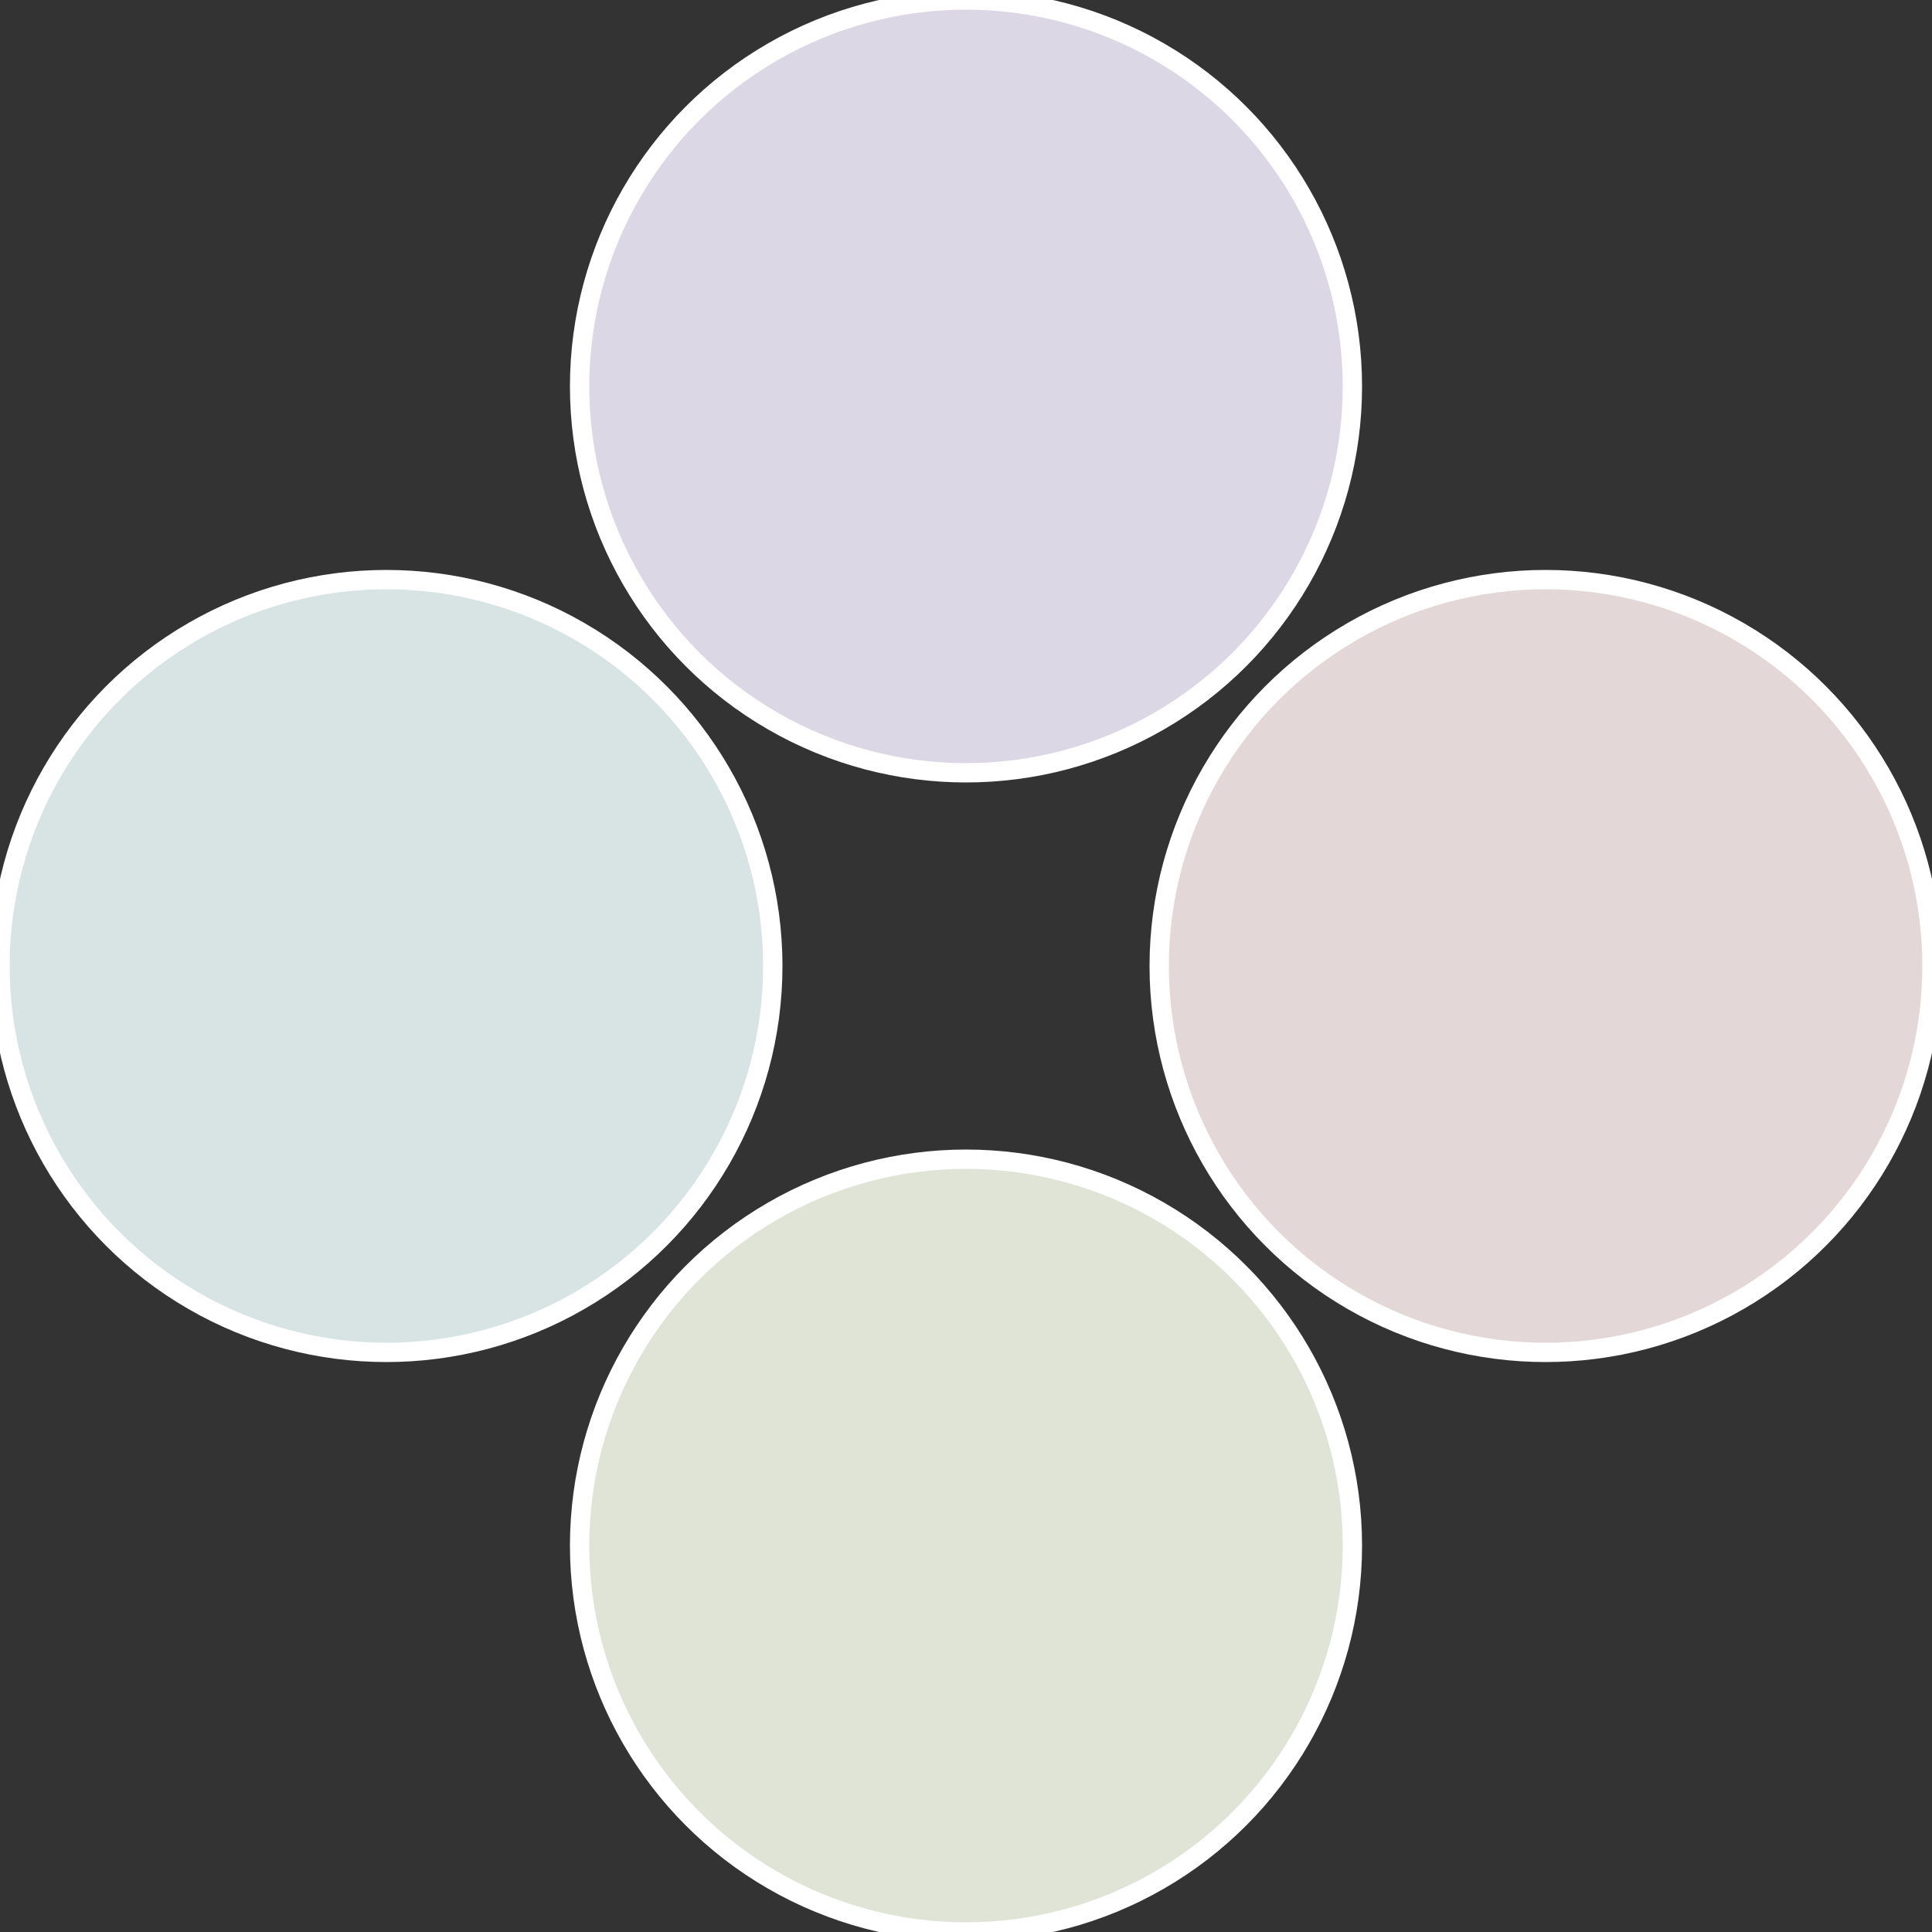
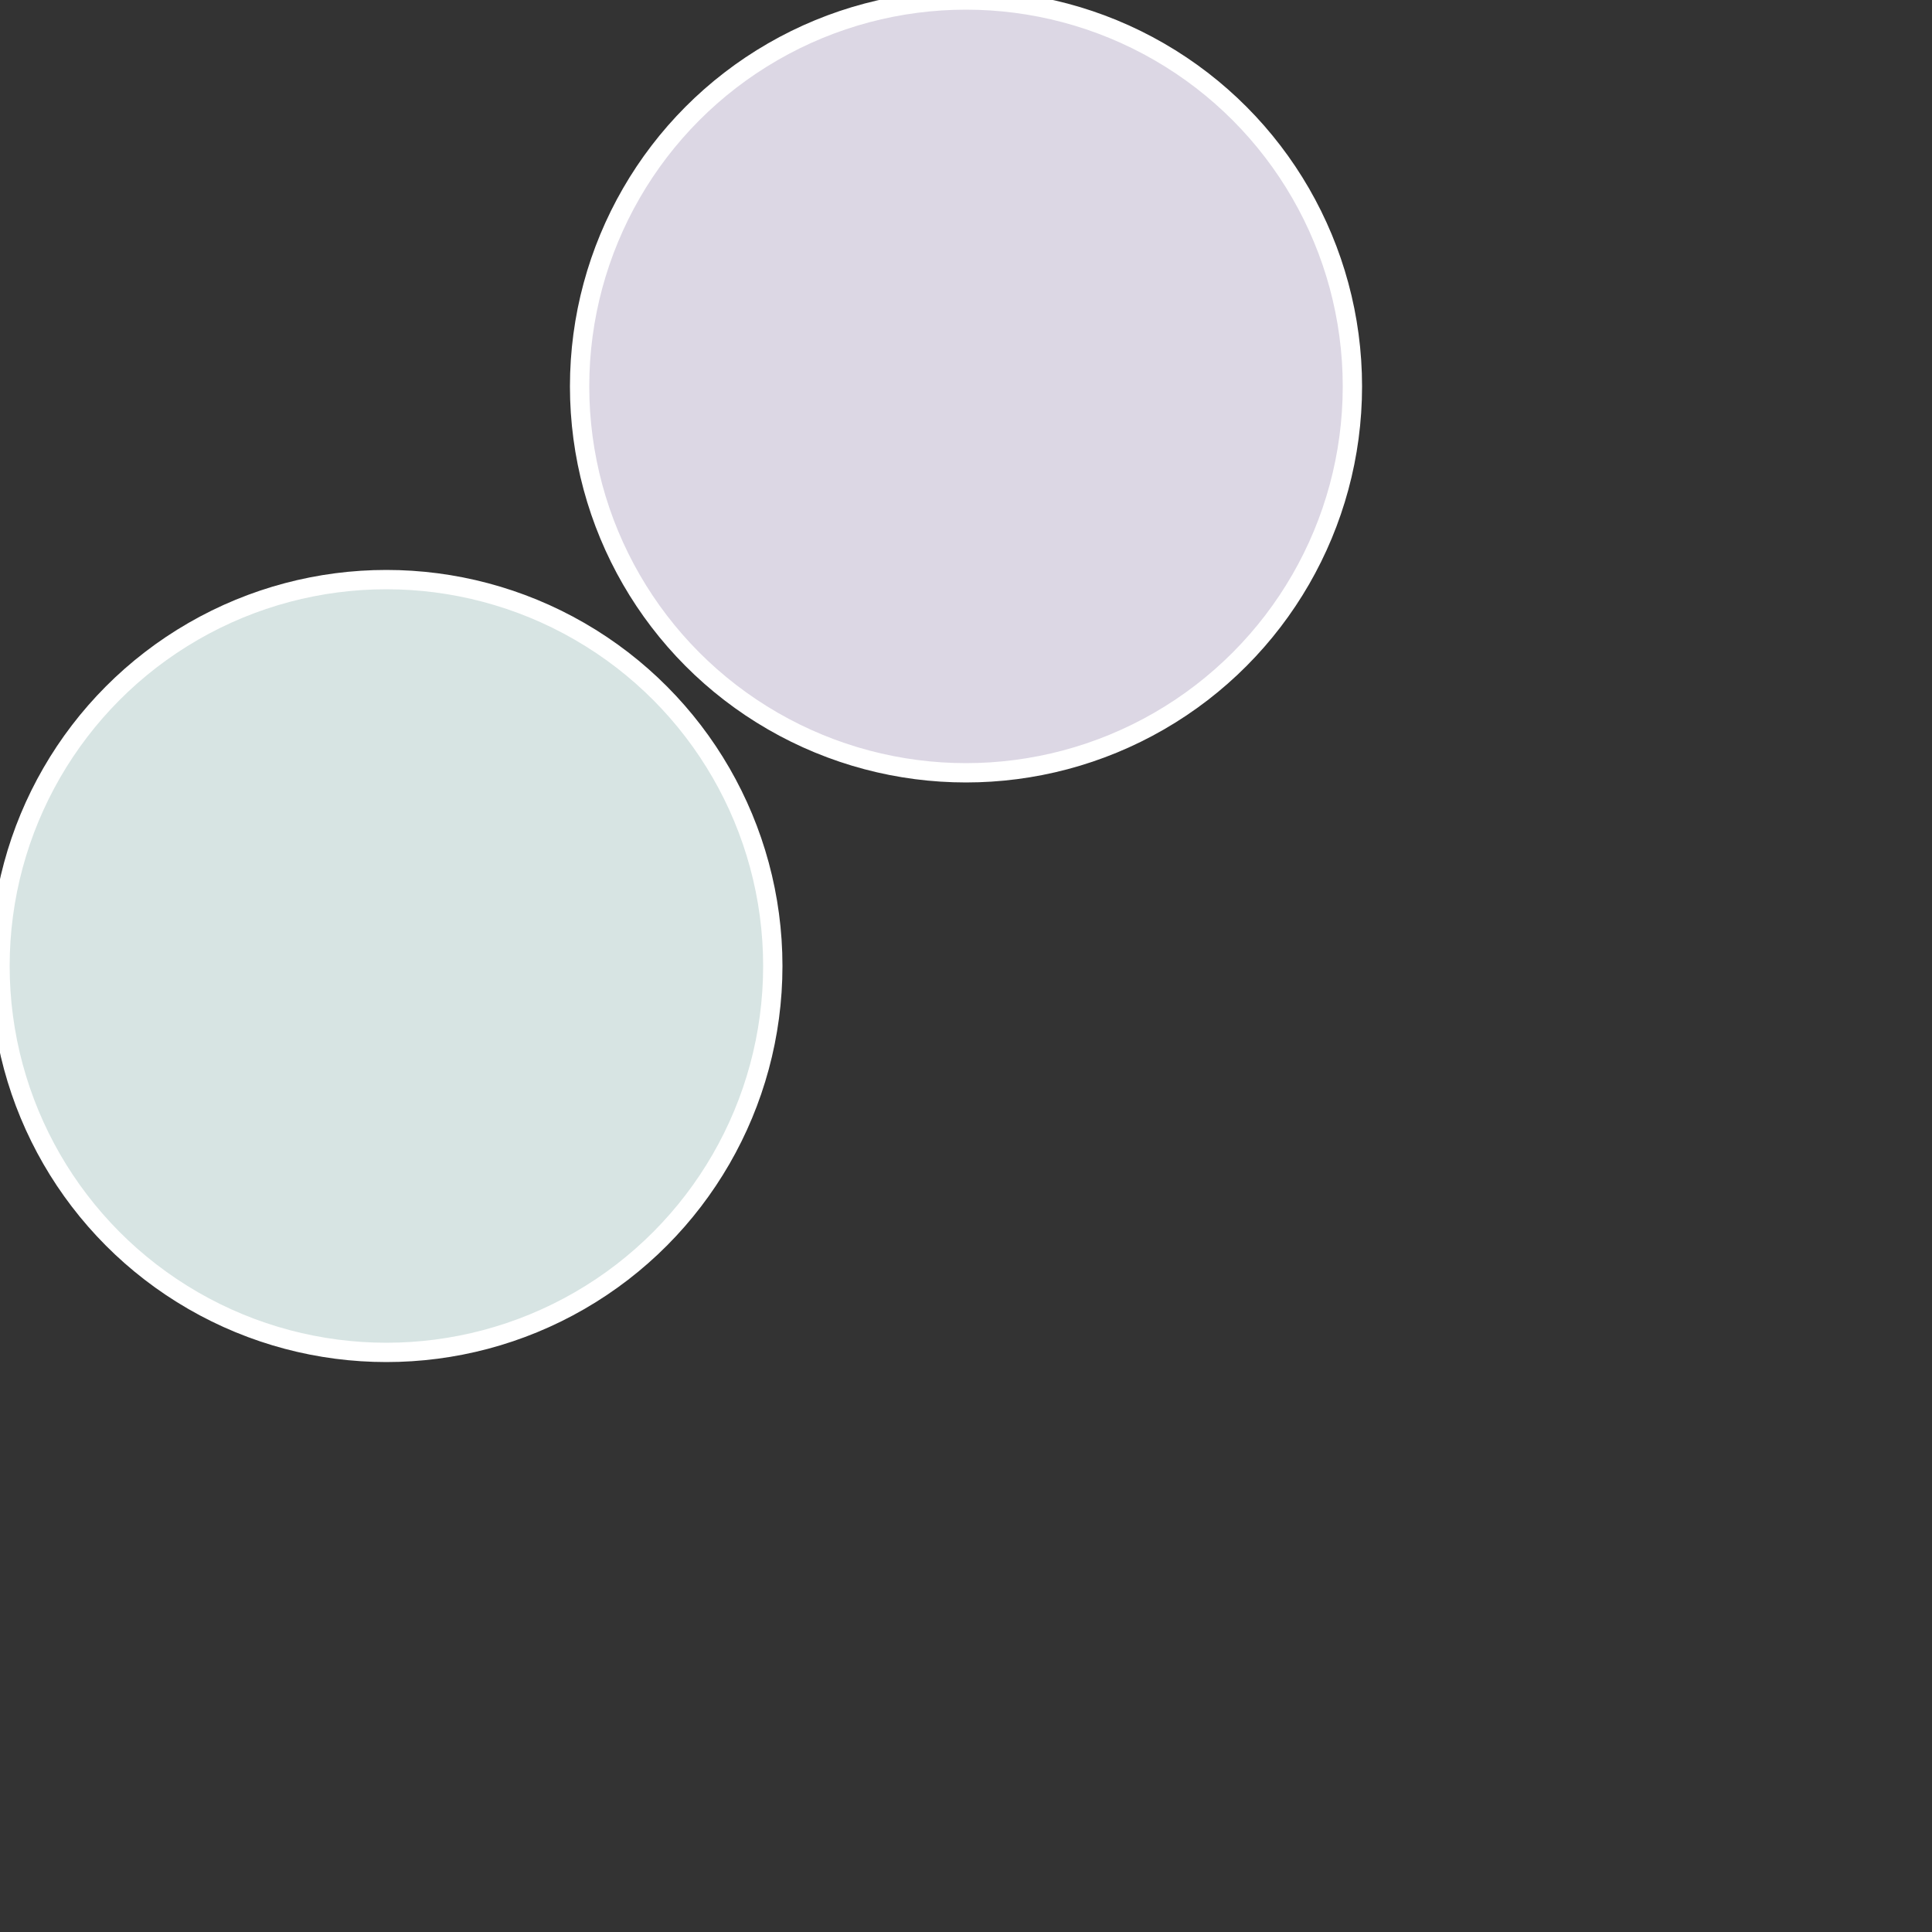
<svg xmlns="http://www.w3.org/2000/svg" width="500" height="500" viewBox="-1 -1 2 2">
  <rect x="-1" y="-1" width="2" height="2" fill="#333333" stroke="none" />
-   <circle cx="0.6" cy="0" r="0.4" fill="#e4d7d8" stroke="#fff" stroke-width="1%" />
-   <circle cx="3.6739403974421E-17" cy="0.6" r="0.4" fill="#dfe4d7" stroke="#fff" stroke-width="1%" />
  <circle cx="-0.6" cy="7.3478807948841E-17" r="0.4" fill="#d7e4e3" stroke="#fff" stroke-width="1%" />
  <circle cx="-1.1021821192326E-16" cy="-0.6" r="0.4" fill="#dcd7e4" stroke="#fff" stroke-width="1%" />
</svg>